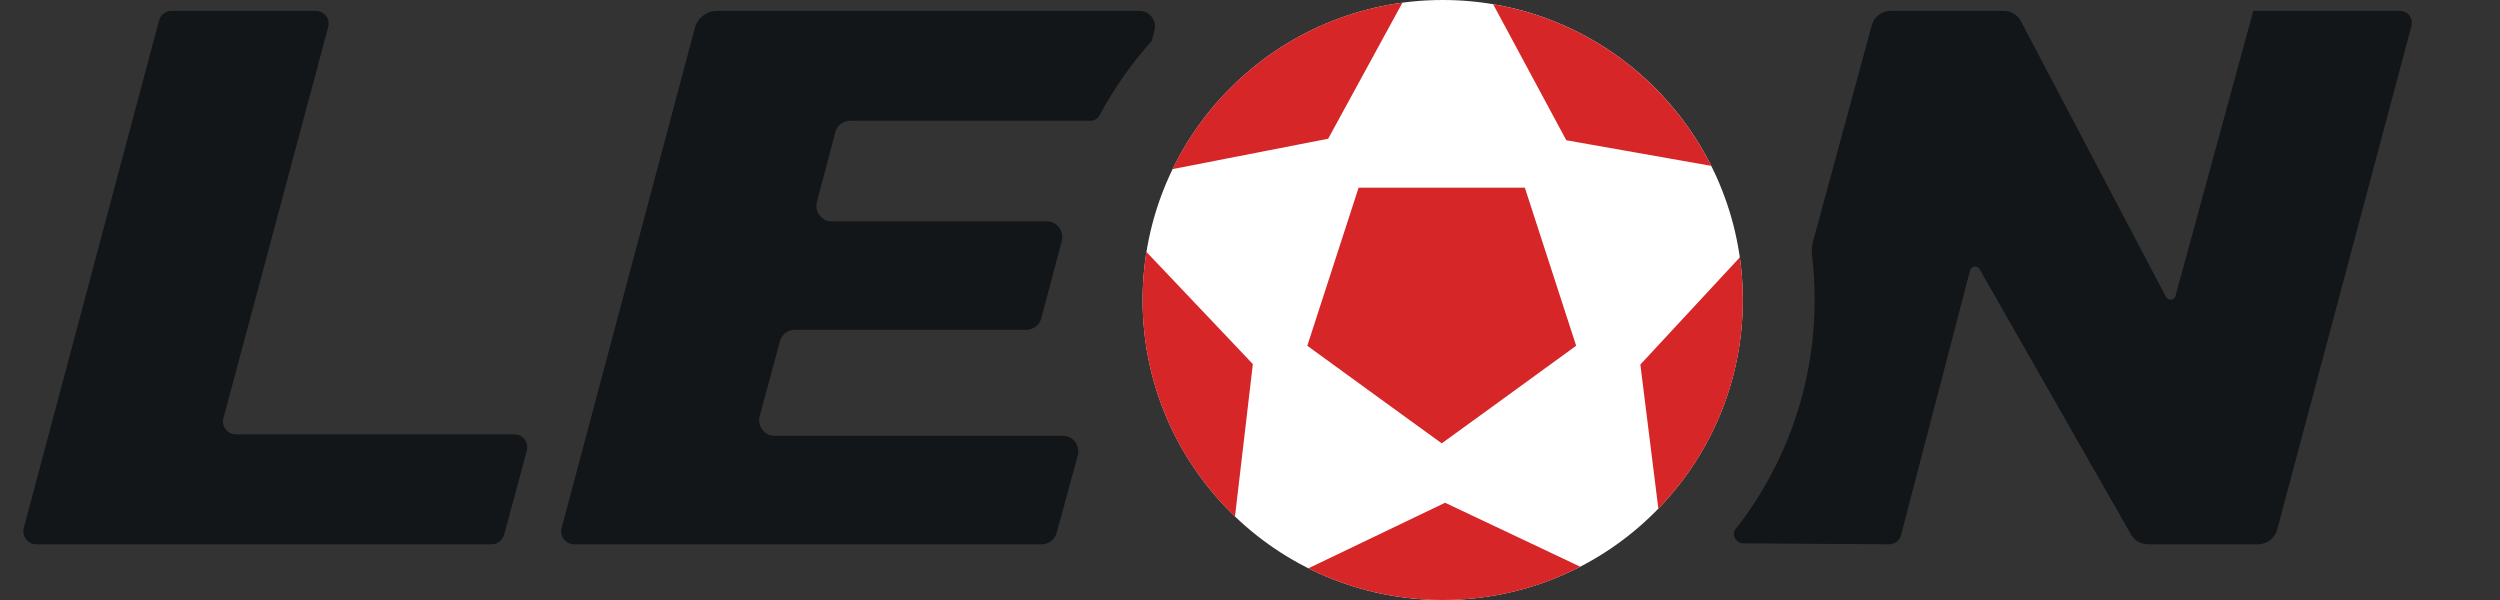
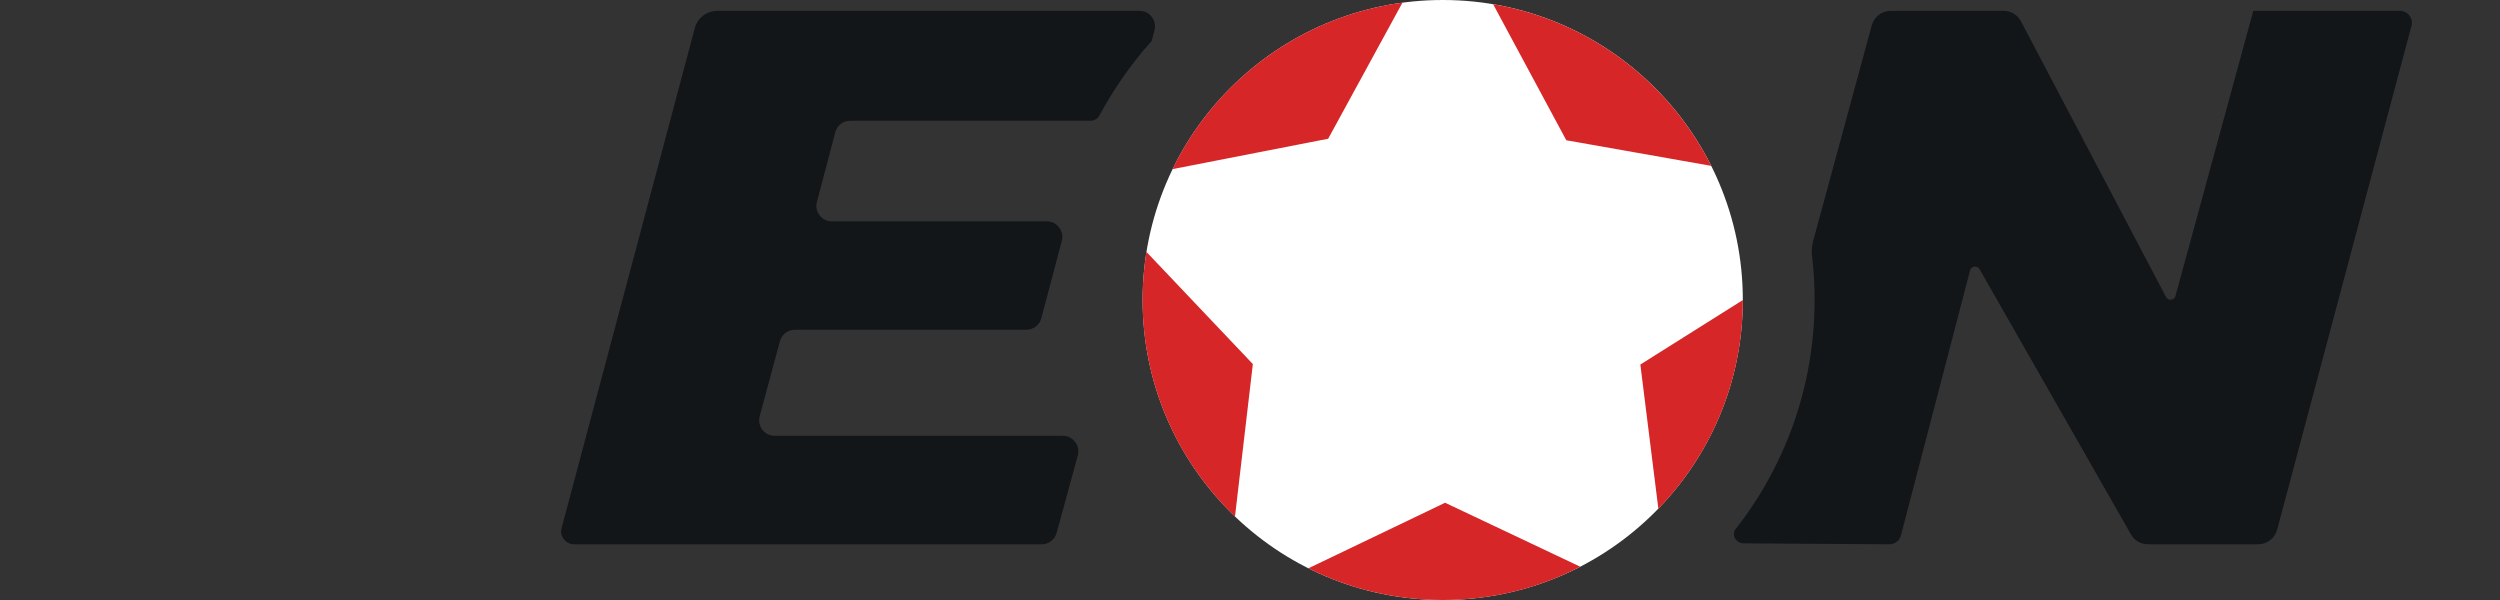
<svg xmlns="http://www.w3.org/2000/svg" width="100" height="24" viewBox="0 0 100 24" fill="none">
  <rect x="0" y="0" width="100" height="24" fill="#333333" stroke="none" />
  <path d="M69.713 11.999C69.713 5.372 64.339 0 57.709 0C51.079 0 45.705 5.372 45.705 11.999C45.705 18.627 51.079 23.999 57.709 23.999C64.339 23.999 69.713 18.627 69.713 11.999Z" fill="white" />
-   <path d="M0.952 21.117L6.362 0.815C6.427 0.587 6.626 0.434 6.863 0.434H12.626C12.793 0.434 12.937 0.504 13.039 0.634C13.141 0.768 13.174 0.921 13.127 1.084L8.939 16.722C8.897 16.88 8.925 17.038 9.027 17.167C9.129 17.302 9.273 17.372 9.44 17.372H20.571C20.738 17.372 20.882 17.441 20.985 17.576C21.087 17.706 21.114 17.864 21.073 18.026L20.167 21.387C20.102 21.614 19.902 21.772 19.666 21.772H1.453C1.286 21.772 1.142 21.698 1.04 21.568C0.943 21.433 0.91 21.28 0.952 21.117Z" fill="#121618" />
  <path d="M28.698 0.434H45.577C45.777 0.434 45.949 0.518 46.069 0.675C46.19 0.833 46.227 1.019 46.181 1.209L46.069 1.636C45.261 2.537 44.56 3.539 43.98 4.612C43.905 4.751 43.771 4.83 43.617 4.83H34.01C33.722 4.83 33.48 5.015 33.411 5.294L32.677 8.074C32.626 8.269 32.663 8.455 32.784 8.613C32.905 8.771 33.076 8.854 33.276 8.854H41.871C42.071 8.854 42.243 8.938 42.364 9.1C42.484 9.258 42.522 9.444 42.471 9.639L41.653 12.73C41.579 13.004 41.337 13.19 41.05 13.19H31.799C31.512 13.19 31.27 13.375 31.196 13.654L30.388 16.648C30.337 16.843 30.374 17.033 30.495 17.191C30.615 17.348 30.792 17.432 30.991 17.432H42.512C42.712 17.432 42.884 17.52 43.005 17.678C43.125 17.836 43.162 18.026 43.111 18.221L42.266 21.312C42.192 21.586 41.95 21.772 41.667 21.772H22.967C22.8 21.772 22.656 21.698 22.554 21.568C22.452 21.433 22.419 21.28 22.466 21.117L27.792 1.126C27.904 0.713 28.266 0.434 28.698 0.434Z" fill="#121618" />
  <path d="M78.802 10.818L76.039 21.41C75.983 21.623 75.798 21.772 75.57 21.772L69.738 21.735C69.617 21.73 69.51 21.679 69.436 21.586C69.362 21.489 69.338 21.373 69.371 21.257L69.38 21.22C71.386 18.685 72.584 15.482 72.584 12.001C72.584 11.402 72.552 10.818 72.482 10.237C72.459 10.033 72.473 9.852 72.524 9.648L74.869 1.019C74.966 0.666 75.273 0.434 75.64 0.434H80.139C80.441 0.434 80.701 0.587 80.841 0.856L86.641 11.88C86.682 11.955 86.761 11.997 86.845 11.987C86.933 11.978 87.003 11.922 87.021 11.834L90.132 0.434H95.988C96.146 0.434 96.281 0.499 96.374 0.62C96.471 0.745 96.499 0.889 96.457 1.042L91.089 21.178C90.996 21.531 90.685 21.772 90.323 21.772H85.925C85.633 21.772 85.377 21.623 85.234 21.368L79.183 10.767C79.141 10.692 79.062 10.655 78.978 10.664C78.89 10.678 78.825 10.734 78.802 10.818Z" fill="#121618" />
-   <path fill-rule="evenodd" clip-rule="evenodd" d="M56.099 0.105C52.041 0.648 48.623 3.219 46.9 6.765L53.127 5.549L56.099 0.105ZM45.856 10.075C45.754 10.701 45.702 11.347 45.702 12.001C45.702 15.404 47.119 18.476 49.399 20.663L50.114 14.563L45.856 10.075ZM52.334 22.733C53.954 23.545 55.779 24 57.711 24C59.694 24 61.565 23.522 63.209 22.668L57.804 20.11L52.334 22.733ZM66.334 20.347C68.428 18.189 69.715 15.246 69.715 12.001C69.715 11.421 69.673 10.85 69.594 10.293L65.614 14.582L66.334 20.347ZM68.451 6.635C66.77 3.279 63.557 0.815 59.726 0.17L62.652 5.61L68.451 6.635Z" fill="#D62628" />
-   <path fill-rule="evenodd" clip-rule="evenodd" d="M57.669 17.734L60.358 15.784L63.046 13.83L62.02 10.669L60.994 7.508H57.669H54.344L53.318 10.669L52.292 13.83L54.98 15.784L57.669 17.734Z" fill="#D62628" />
+   <path fill-rule="evenodd" clip-rule="evenodd" d="M56.099 0.105C52.041 0.648 48.623 3.219 46.9 6.765L53.127 5.549L56.099 0.105ZM45.856 10.075C45.754 10.701 45.702 11.347 45.702 12.001C45.702 15.404 47.119 18.476 49.399 20.663L50.114 14.563L45.856 10.075ZM52.334 22.733C53.954 23.545 55.779 24 57.711 24C59.694 24 61.565 23.522 63.209 22.668L57.804 20.11L52.334 22.733ZM66.334 20.347C68.428 18.189 69.715 15.246 69.715 12.001L65.614 14.582L66.334 20.347ZM68.451 6.635C66.77 3.279 63.557 0.815 59.726 0.17L62.652 5.61L68.451 6.635Z" fill="#D62628" />
</svg>